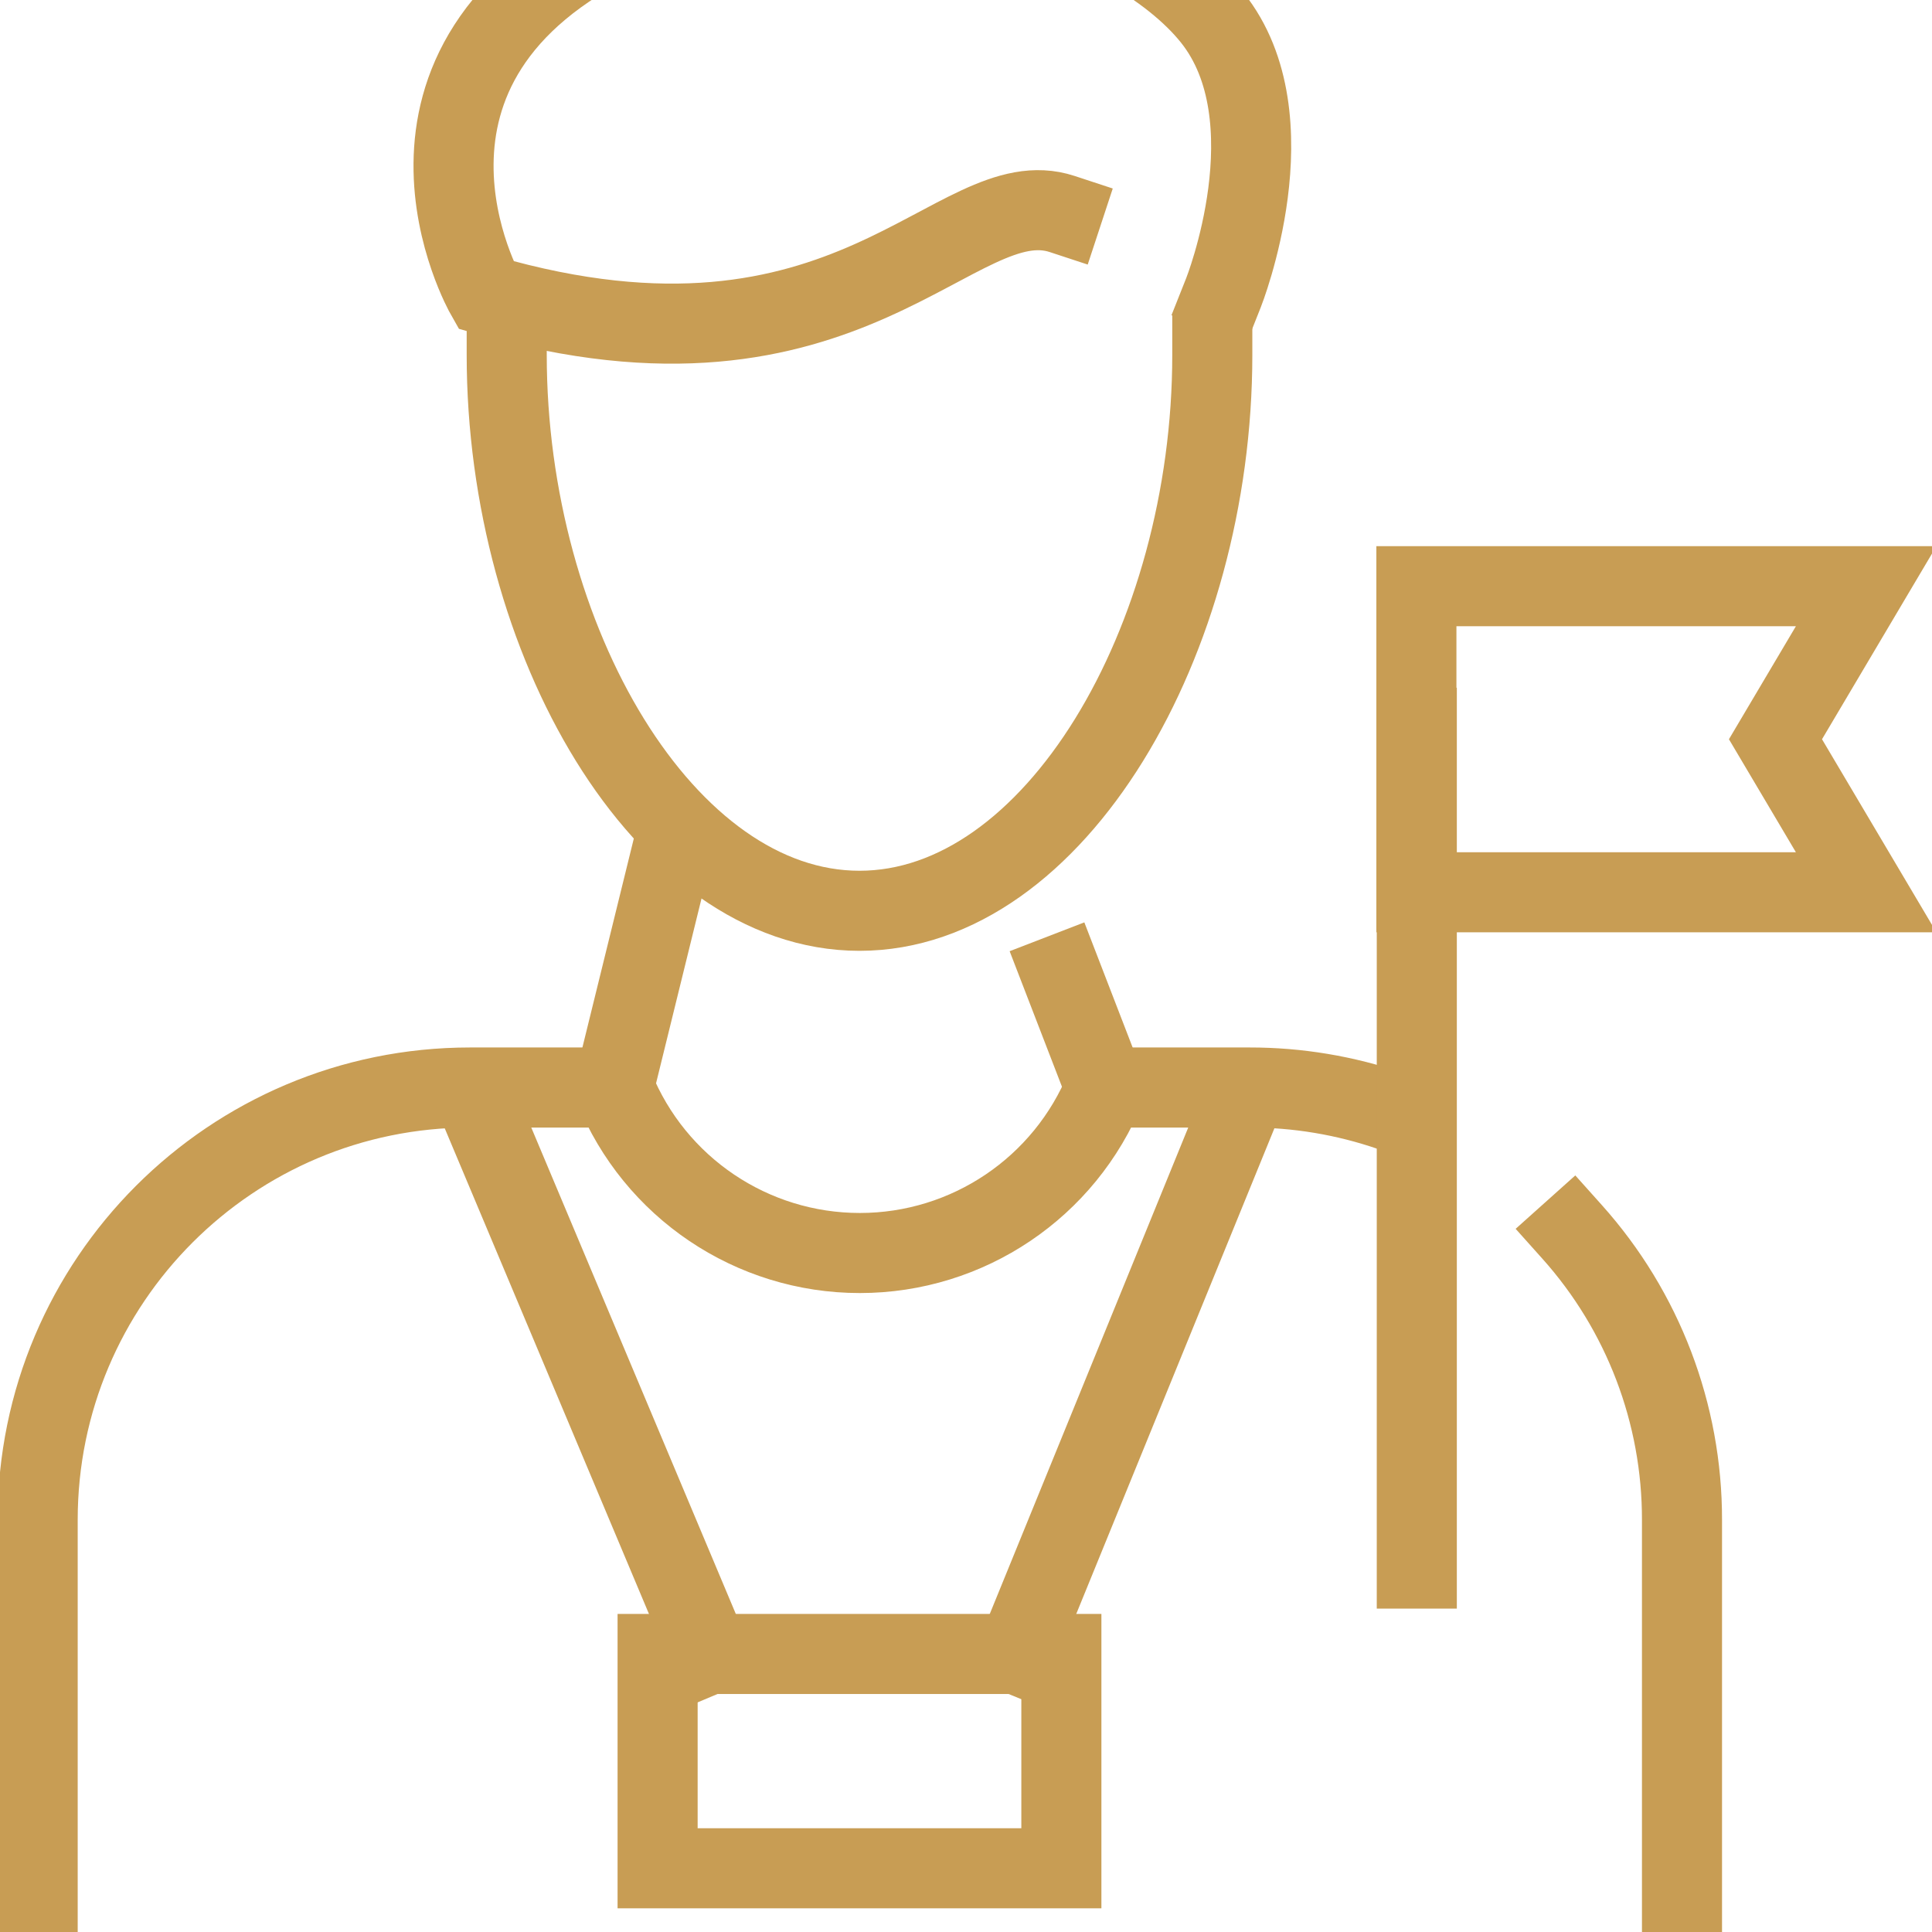
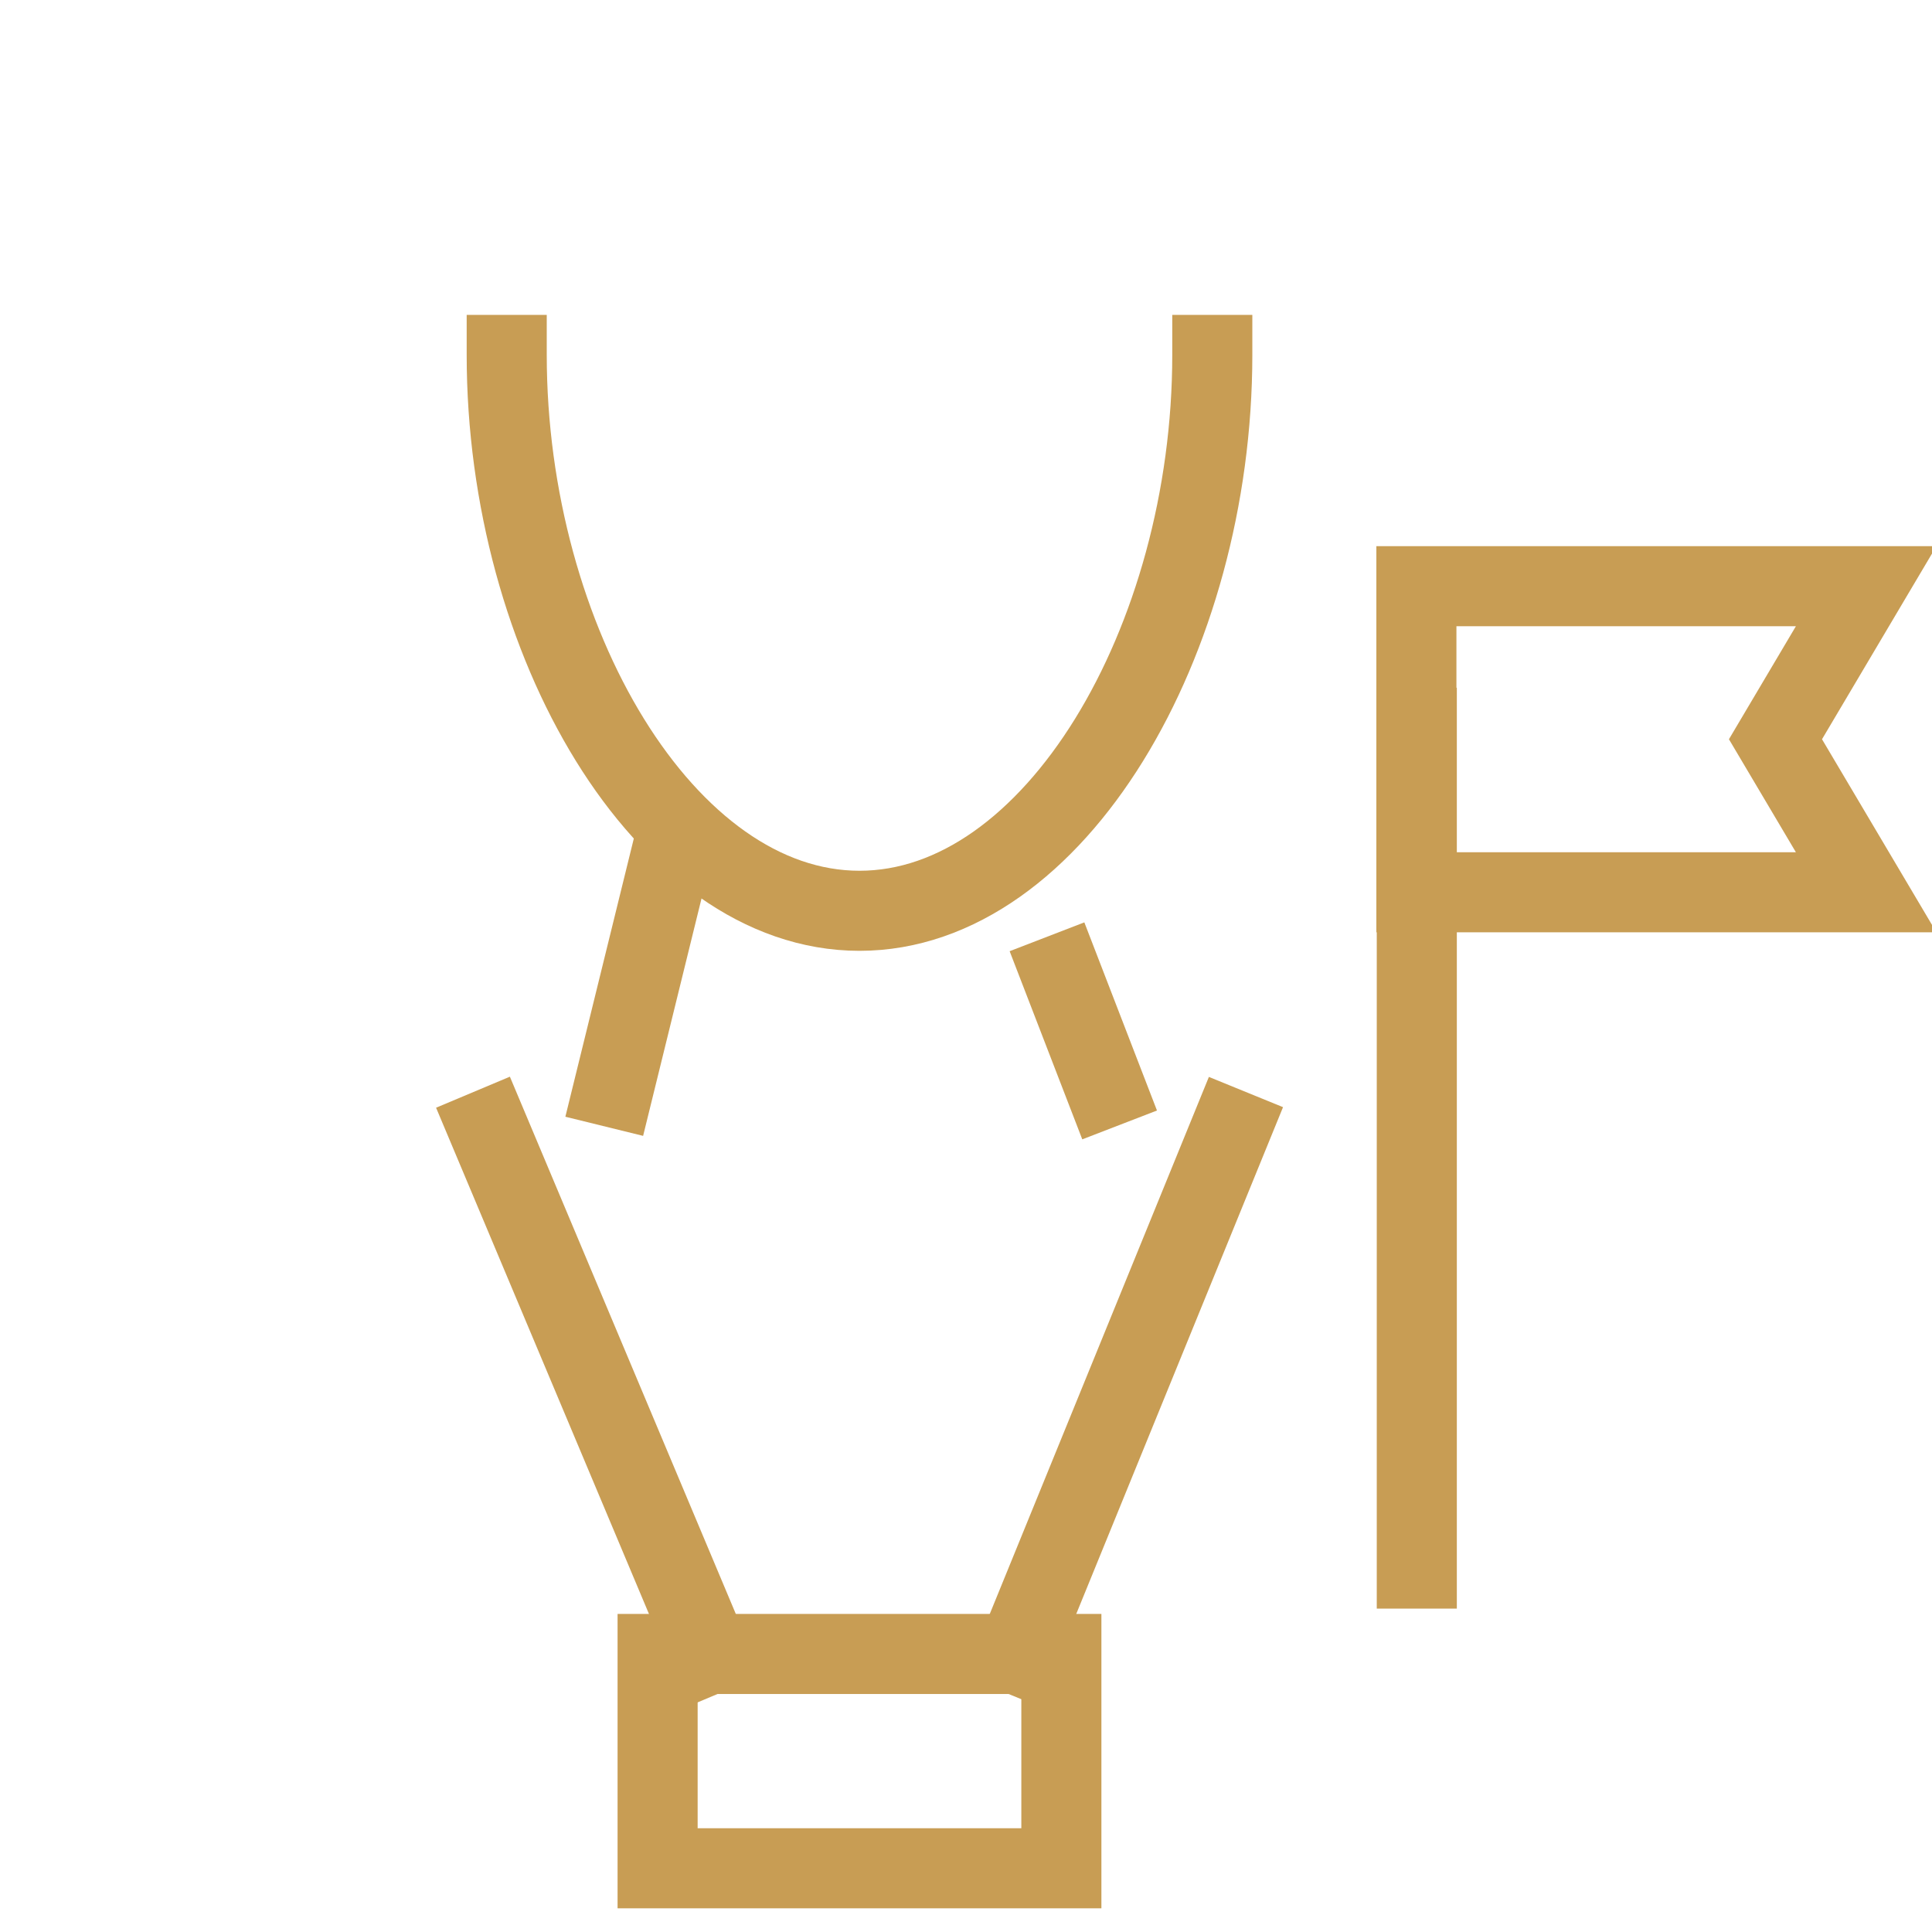
<svg xmlns="http://www.w3.org/2000/svg" width="1080" height="1080" viewBox="0 0 1080 1080" xml:space="preserve">
  <desc>Created with Fabric.js 5.2.4</desc>
  <defs />
  <g transform="matrix(1 0 0 1 540 540)" id="47466acf-cfa6-482e-a5e1-a7dc0053c1c6">
    <rect style="stroke: none; stroke-width: 1; stroke-dasharray: none; stroke-linecap: butt; stroke-dashoffset: 0; stroke-linejoin: miter; stroke-miterlimit: 4; fill: rgb(255,255,255); fill-rule: nonzero; opacity: 1; visibility: hidden;" x="-540" y="-540" rx="0" ry="0" width="1080" height="1080" />
  </g>
  <g transform="matrix(1 0 0 1 540 540)" id="1a9ae7f9-6d1e-4e67-b07f-b3c1c69b7f07" />
  <g transform="matrix(22.38 0 0 22.38 540 540)">
    <g style="">
      <g transform="matrix(1 0 0 1 2.93 1.62)" id="Line_9">
        <line style="stroke: rgb(200,157,84); stroke-width: 2; stroke-dasharray: none; stroke-linecap: square; stroke-dashoffset: 0; stroke-linejoin: miter; stroke-miterlimit: 10; fill: none; fill-rule: nonzero; opacity: 1;" x1="-0.547" y1="-1.417" x2="0.547" y2="1.417" />
      </g>
      <g transform="matrix(1 0 0 1 -8.1 0.2)" id="Line_10">
        <line style="stroke: rgb(200,157,84); stroke-width: 2; stroke-dasharray: none; stroke-linecap: square; stroke-dashoffset: 0; stroke-linejoin: miter; stroke-miterlimit: 10; fill: none; fill-rule: nonzero; opacity: 1;" x1="-0.697" y1="2.833" x2="0.697" y2="-2.833" />
      </g>
      <g transform="matrix(1 0 0 1 -2.66 -8.32)" id="Path_146" clip-path="url(#CLIPPATH_3)">
        <clipPath id="CLIPPATH_3">
          <rect transform="matrix(1 0 0 1 2.66 8.32)" id="Rectangle_40" x="-24.132" y="-28.009" rx="0" ry="0" width="48.264" height="56.018" />
        </clipPath>
        <path style="stroke: rgb(200,157,84); stroke-width: 2; stroke-dasharray: none; stroke-linecap: square; stroke-dashoffset: 0; stroke-linejoin: miter; stroke-miterlimit: 10; fill: none; fill-rule: nonzero; opacity: 1;" transform=" translate(-26.63, -24.88)" d="M 35.442 17.936 C 35.442 25.077 31.497 31.821 26.63 31.821 C 21.763 31.821 17.818 25.077 17.818 17.936" stroke-linecap="round" />
      </g>
      <g transform="matrix(1 0 0 1 -2.84 -21.56)" id="Path_147" clip-path="url(#CLIPPATH_4)">
        <clipPath id="CLIPPATH_4">
-           <rect transform="matrix(1 0 0 1 2.84 21.56)" id="Rectangle_40" x="-24.132" y="-28.009" rx="0" ry="0" width="48.264" height="56.018" />
-         </clipPath>
+           </clipPath>
        <path style="stroke: rgb(200,157,84); stroke-width: 2; stroke-dasharray: none; stroke-linecap: square; stroke-dashoffset: 0; stroke-linejoin: miter; stroke-miterlimit: 10; fill: none; fill-rule: nonzero; opacity: 1;" transform=" translate(-25.91, -6.83)" d="M 35.181 11.574 C 35.181 11.574 36.911 7.216 34.9 4.7 C 32.889 2.184 26.489 -0.31 20.172 2.685 C 13.472 5.863 16.753 11.627 16.753 11.627 C 25.872 14.264 28.479 8.727 31.153 9.607" stroke-linecap="round" />
      </g>
      <g transform="matrix(1 0 0 1 -2.65 15.05)" id="Path_148" clip-path="url(#CLIPPATH_5)">
        <clipPath id="CLIPPATH_5">
          <rect transform="matrix(1 0 0 1 2.65 -15.05)" id="Rectangle_40" x="-24.132" y="-28.009" rx="0" ry="0" width="48.264" height="56.018" />
        </clipPath>
-         <path style="stroke: rgb(200,157,84); stroke-width: 2; stroke-dasharray: none; stroke-linecap: square; stroke-dashoffset: 0; stroke-linejoin: miter; stroke-miterlimit: 10; fill: none; fill-rule: nonzero; opacity: 1;" transform=" translate(-21.86, -55.7)" d="M 35.112 44.271 C 33.98 43.882 32.791 43.684 31.594 43.685 L 27.994 43.685 C 26.981 46.184 24.554 47.819 21.858 47.819 C 19.162 47.819 16.735 46.184 15.722 43.685 L 12.122 43.685 C 6.157 43.685 1.322 48.52 1.322 54.485 L 1.322 67.724 L 42.394 67.724 L 42.394 54.486 C 42.398 51.832 41.421 49.27 39.651 47.293" stroke-linecap="round" />
      </g>
      <g transform="matrix(1 0 0 1 11.26 4.55)" id="Line_11" clip-path="url(#CLIPPATH_6)">
        <clipPath id="CLIPPATH_6">
          <rect transform="matrix(1 0 0 1 -11.26 -4.55)" id="Rectangle_40" x="-24.132" y="-28.009" rx="0" ry="0" width="48.264" height="56.018" />
        </clipPath>
        <line style="stroke: rgb(200,157,84); stroke-width: 2; stroke-dasharray: none; stroke-linecap: square; stroke-dashoffset: 0; stroke-linejoin: miter; stroke-miterlimit: 10; fill: none; fill-rule: nonzero; opacity: 1;" x1="0" y1="10.501" x2="0" y2="-10.501" />
      </g>
      <g transform="matrix(1 0 0 1 16.87 -5.66)" id="Path_149" clip-path="url(#CLIPPATH_7)">
        <clipPath id="CLIPPATH_7">
          <rect transform="matrix(1 0 0 1 -16.87 5.66)" id="Rectangle_40" x="-24.132" y="-28.009" rx="0" ry="0" width="48.264" height="56.018" />
        </clipPath>
        <path style="stroke: rgb(200,157,84); stroke-width: 2; stroke-dasharray: none; stroke-linecap: square; stroke-dashoffset: 0; stroke-linejoin: miter; stroke-miterlimit: 10; fill: none; fill-rule: nonzero; opacity: 1;" transform=" translate(-55.42, -29.89)" d="M 61.034 33.709 L 49.8 33.709 L 49.8 26.063 L 61.034 26.063 L 58.769 29.886 Z" stroke-linecap="round" />
      </g>
      <g transform="matrix(1 0 0 1 3.94 10.63)" id="Line_12" clip-path="url(#CLIPPATH_8)">
        <clipPath id="CLIPPATH_8">
          <rect transform="matrix(1 0 0 1 -3.94 -10.63)" id="Rectangle_40" x="-24.132" y="-28.009" rx="0" ry="0" width="48.264" height="56.018" />
        </clipPath>
        <line style="stroke: rgb(200,157,84); stroke-width: 2; stroke-dasharray: none; stroke-linecap: square; stroke-dashoffset: 0; stroke-linejoin: miter; stroke-miterlimit: 10; fill: none; fill-rule: nonzero; opacity: 1;" x1="2.675" y1="-6.556" x2="-2.675" y2="6.556" />
      </g>
      <g transform="matrix(1 0 0 1 -9.17 10.63)" id="Line_13" clip-path="url(#CLIPPATH_9)">
        <clipPath id="CLIPPATH_9">
          <rect transform="matrix(1 0 0 1 9.17 -10.63)" id="Rectangle_40" x="-24.132" y="-28.009" rx="0" ry="0" width="48.264" height="56.018" />
        </clipPath>
        <line style="stroke: rgb(200,157,84); stroke-width: 2; stroke-dasharray: none; stroke-linecap: square; stroke-dashoffset: 0; stroke-linejoin: miter; stroke-miterlimit: 10; fill: none; fill-rule: nonzero; opacity: 1;" x1="2.757" y1="6.556" x2="-2.757" y2="-6.556" />
      </g>
      <g transform="matrix(1 0 0 1 -2.66 19.86)" id="Rectangle_39" clip-path="url(#CLIPPATH_10)">
        <clipPath id="CLIPPATH_10">
          <rect transform="matrix(1 0 0 1 2.66 -19.86)" id="Rectangle_40" x="-24.132" y="-28.009" rx="0" ry="0" width="48.264" height="56.018" />
        </clipPath>
        <rect style="stroke: rgb(200,157,84); stroke-width: 2; stroke-dasharray: none; stroke-linecap: square; stroke-dashoffset: 0; stroke-linejoin: miter; stroke-miterlimit: 10; fill: none; fill-rule: nonzero; opacity: 1;" x="-5.043" y="-2.676" rx="0" ry="0" width="10.085" height="5.353" />
      </g>
    </g>
  </g>
</svg>